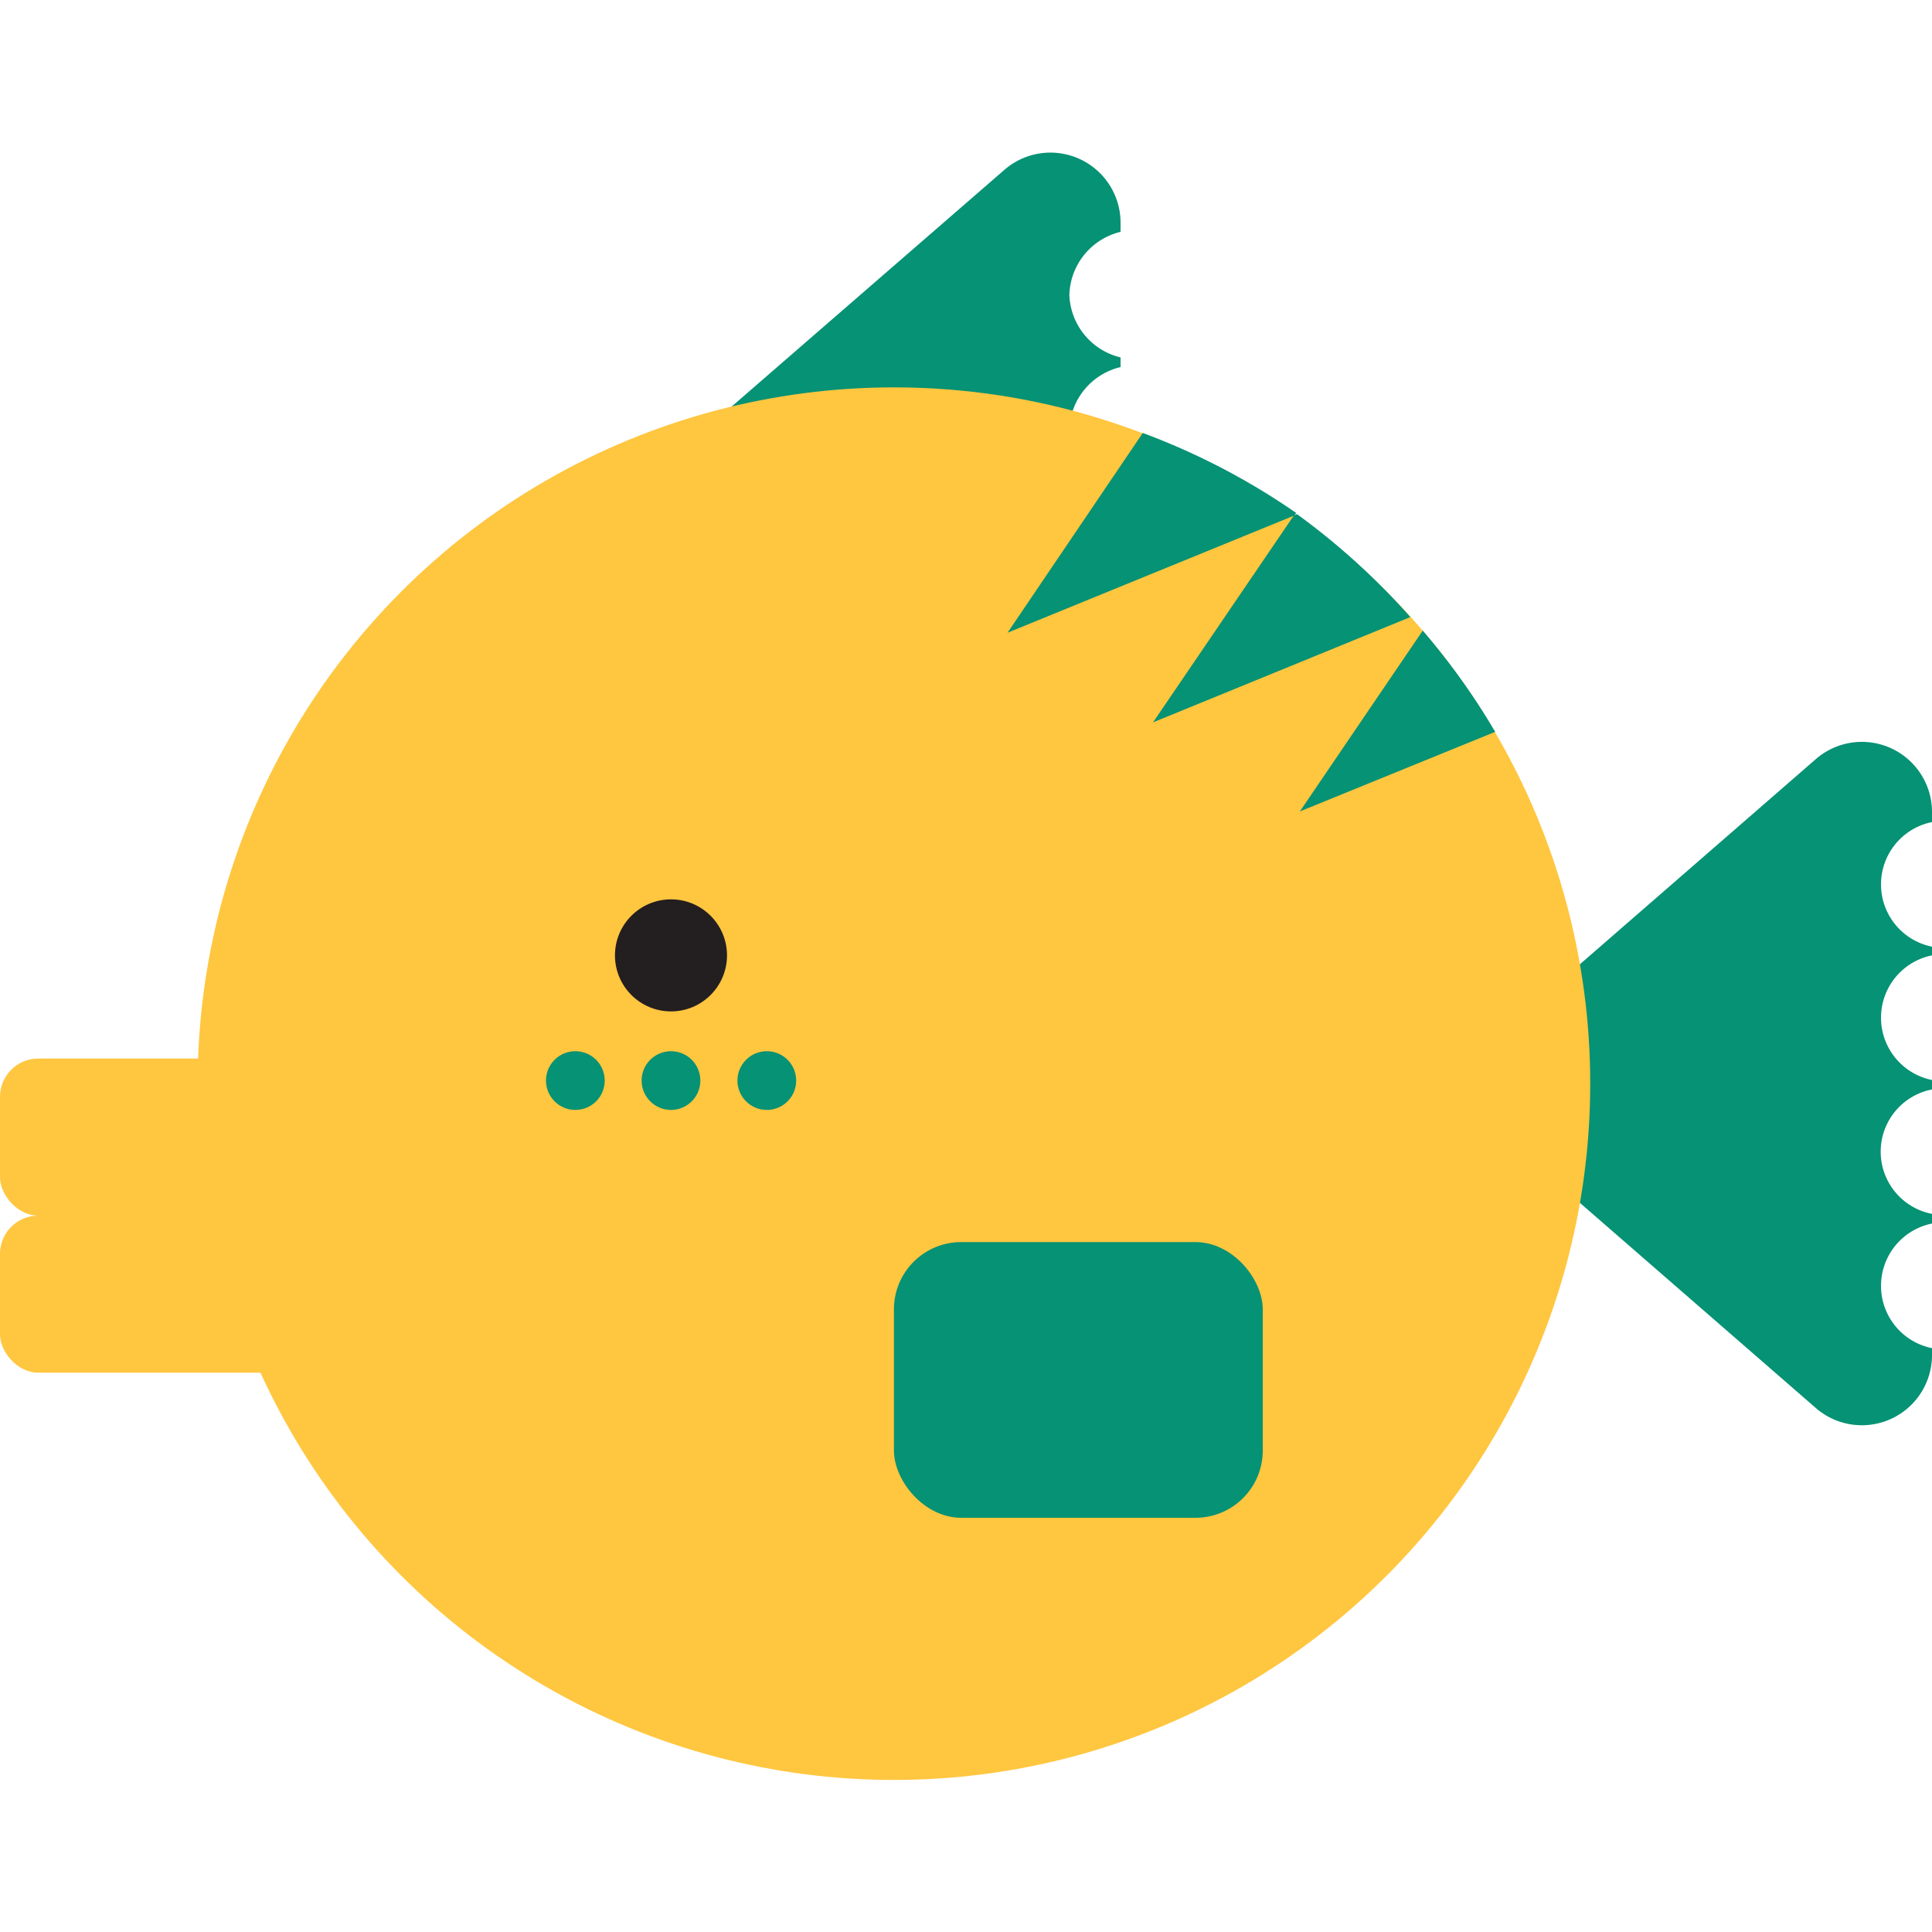
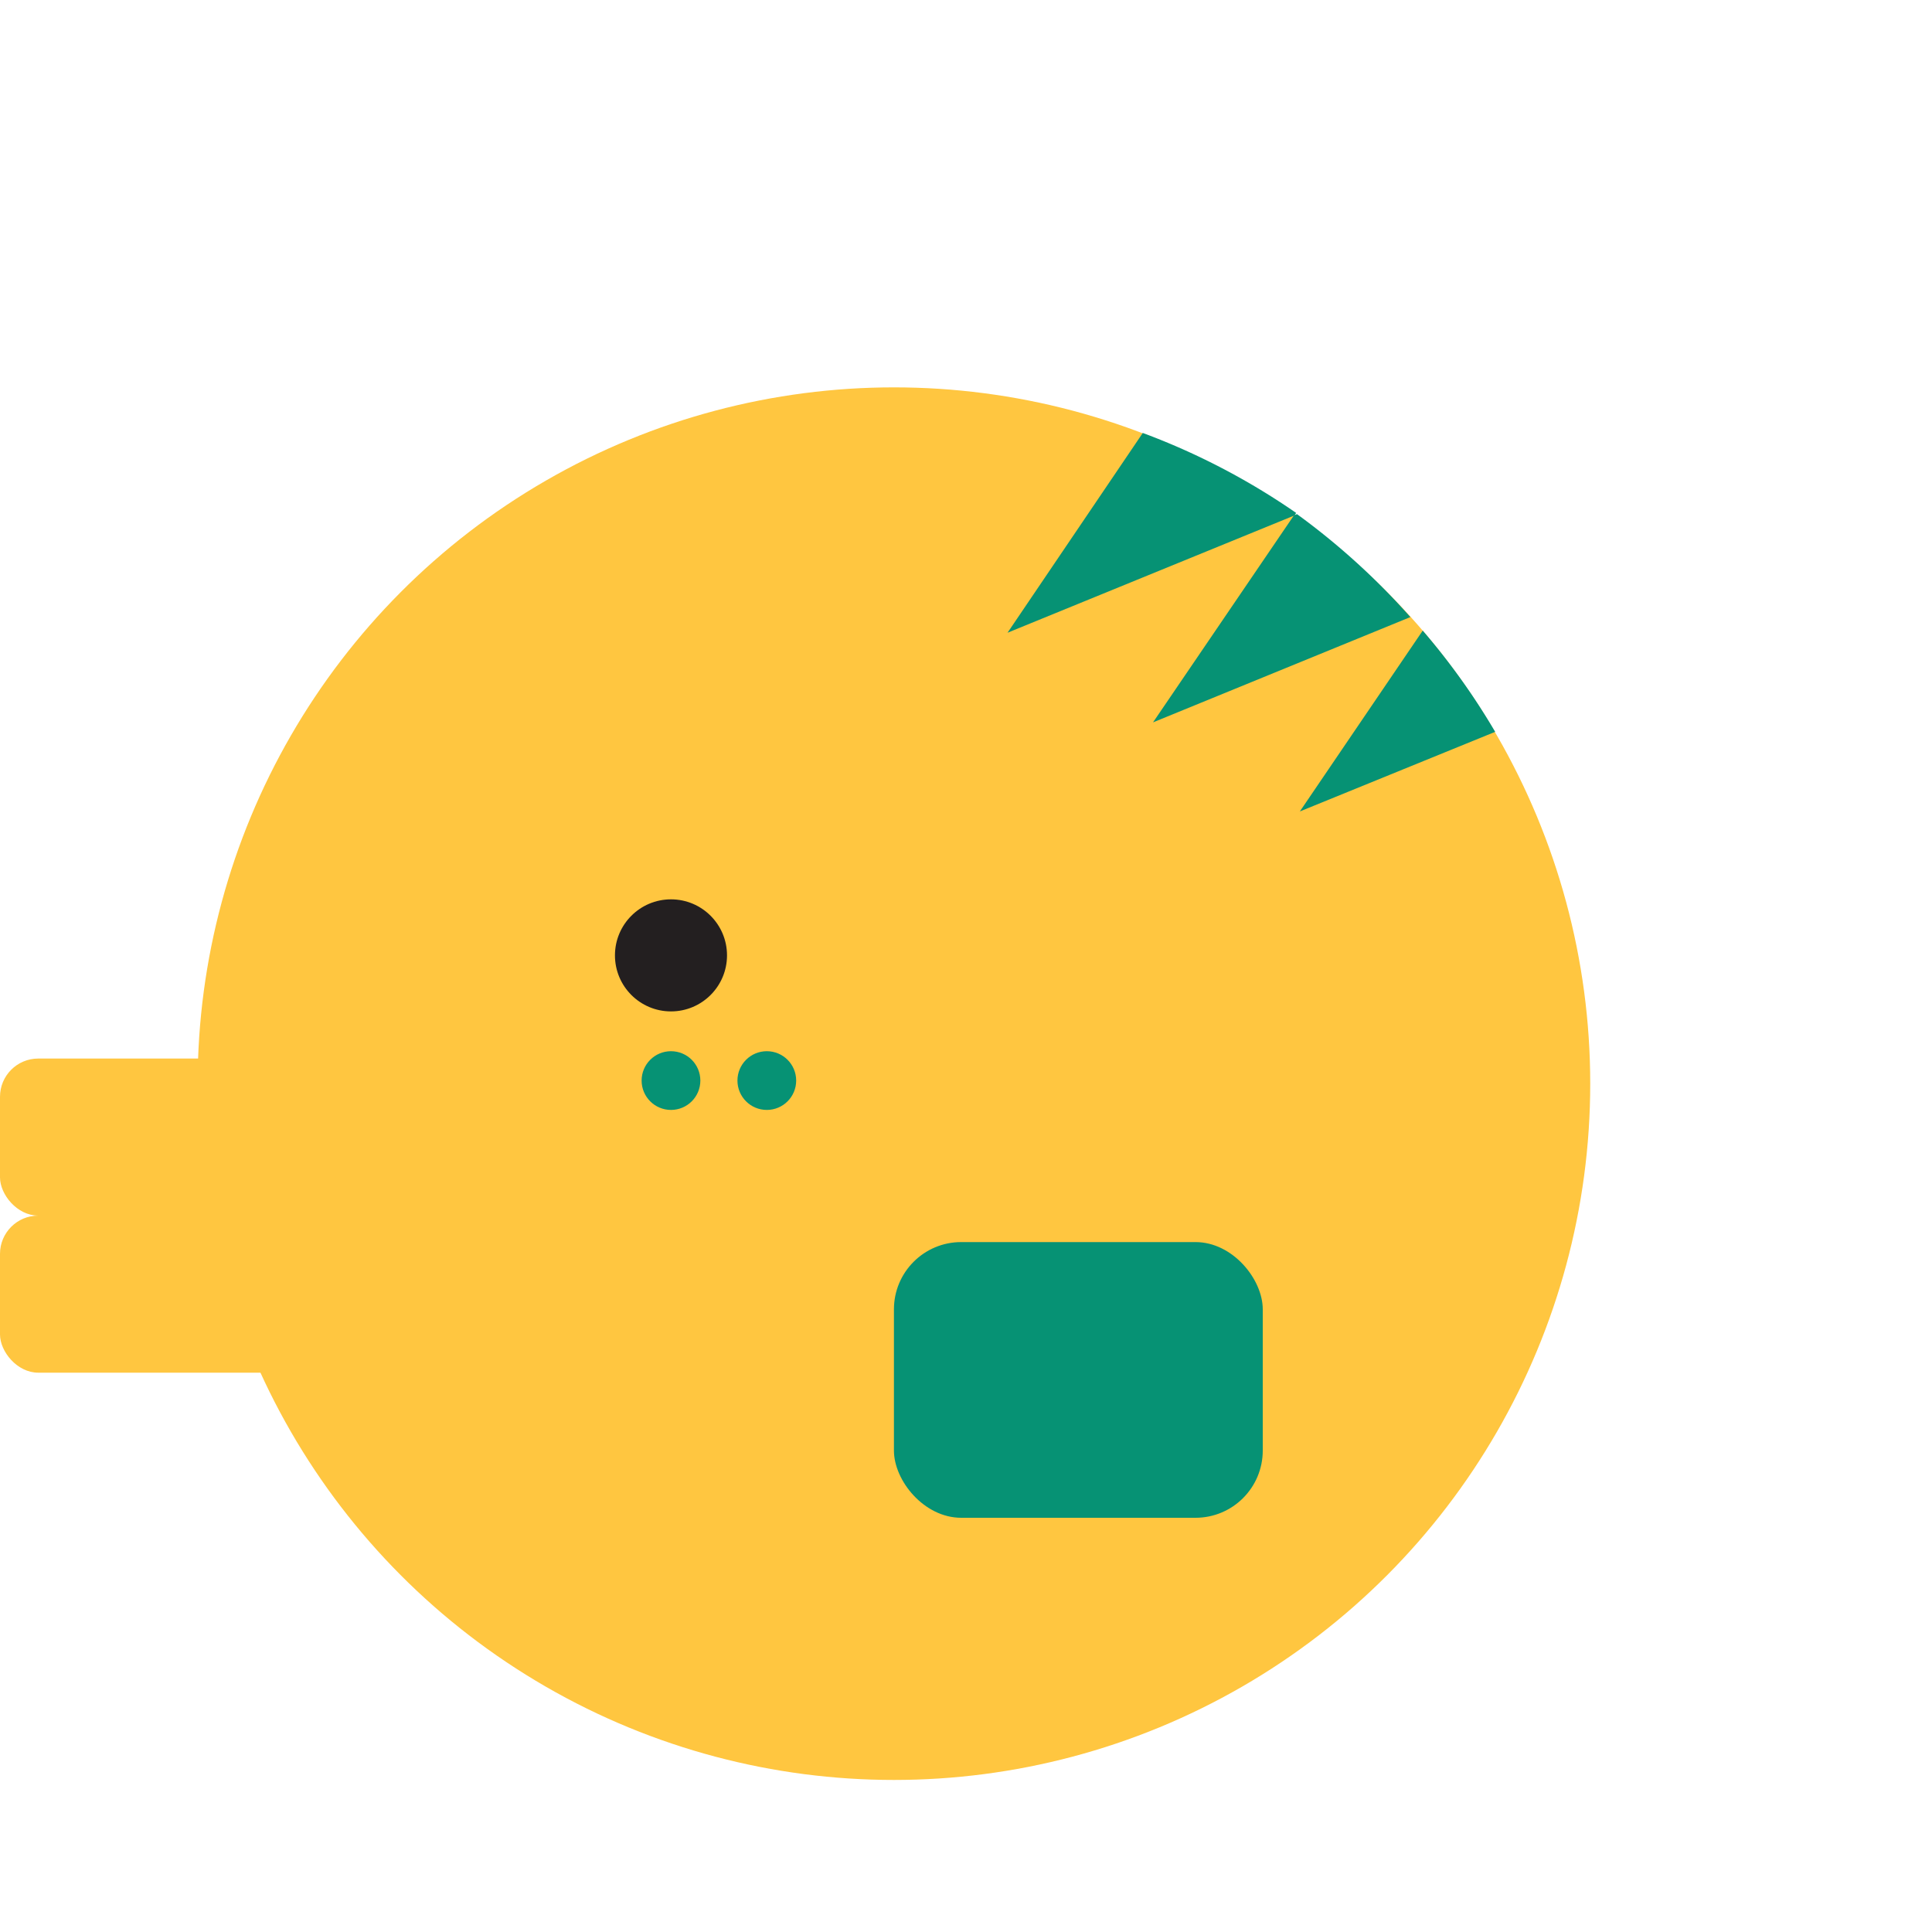
<svg xmlns="http://www.w3.org/2000/svg" id="Layer_1" data-name="Layer 1" viewBox="0 0 100 100">
  <defs>
    <style>.cls-1{fill:#069274;}.cls-2{fill:#ffc640;}.cls-3{fill:#231f20;}</style>
  </defs>
  <title>fish</title>
  <line class="cls-1" x1="100" y1="62.83" x2="100" y2="63.33" />
  <line class="cls-1" x1="100" y1="48.96" x2="100" y2="49.45" />
-   <line class="cls-1" x1="100" y1="55.9" x2="100" y2="56.39" />
-   <path class="cls-1" d="M94,39.28,77.82,53.35a3.61,3.61,0,0,0,0,5.47L94,72.89a3.63,3.63,0,0,0,6-2.74v-.37a3.29,3.29,0,0,1,0-6.45v-.5a3.28,3.28,0,0,1,0-6.44V55.9a3.29,3.29,0,0,1,0-6.45V49a3.29,3.29,0,0,1,0-6.45V42A3.63,3.63,0,0,0,94,39.28Z" />
  <line class="cls-1" x1="57.99" y1="32.33" x2="57.99" y2="32.82" />
  <line class="cls-1" x1="57.99" y1="18.45" x2="57.99" y2="18.95" />
-   <line class="cls-1" x1="57.99" y1="25.39" x2="57.99" y2="25.88" />
-   <path class="cls-1" d="M52,8.78,35.8,22.84a3.64,3.64,0,0,0,0,5.48L52,42.38a3.63,3.63,0,0,0,6-2.73v-.38a3.29,3.29,0,0,1,0-6.45v-.49a3.29,3.29,0,0,1,0-6.45v-.49a3.46,3.46,0,0,1-2.65-3.22A3.45,3.45,0,0,1,58,19v-.5a3.46,3.46,0,0,1-2.65-3.22A3.46,3.46,0,0,1,58,12v-.49A3.63,3.63,0,0,0,52,8.78Z" />
  <circle class="cls-2" cx="46.27" cy="56.09" r="36.04" />
  <circle class="cls-3" cx="34.73" cy="49.45" r="2.9" />
  <rect class="cls-2" y="54.79" width="17.4" height="8.13" rx="1.98" ry="1.98" />
  <rect class="cls-2" y="62.92" width="17.4" height="8.13" rx="1.98" ry="1.98" />
  <rect class="cls-1" x="46.27" y="64.29" width="19.09" height="14.27" rx="3.48" ry="3.48" />
-   <circle class="cls-1" cx="29.78" cy="55.93" r="1.52" />
  <circle class="cls-1" cx="34.73" cy="55.93" r="1.52" />
  <circle class="cls-1" cx="39.69" cy="55.93" r="1.52" />
-   <path class="cls-1" d="M67,26.68l.09-.13a35.88,35.88,0,0,0-7.94-4.14l-7,10.34Z" />
+   <path class="cls-1" d="M67,26.68l.09-.13a35.88,35.88,0,0,0-7.94-4.14l-7,10.34" />
  <path class="cls-1" d="M67.13,26.61l-.16.07L59.68,37.39,73,31.94A36.52,36.52,0,0,0,67.13,26.61Z" />
  <path class="cls-1" d="M67.28,42l10.11-4.12a35.93,35.93,0,0,0-3.75-5.24Z" />
</svg>